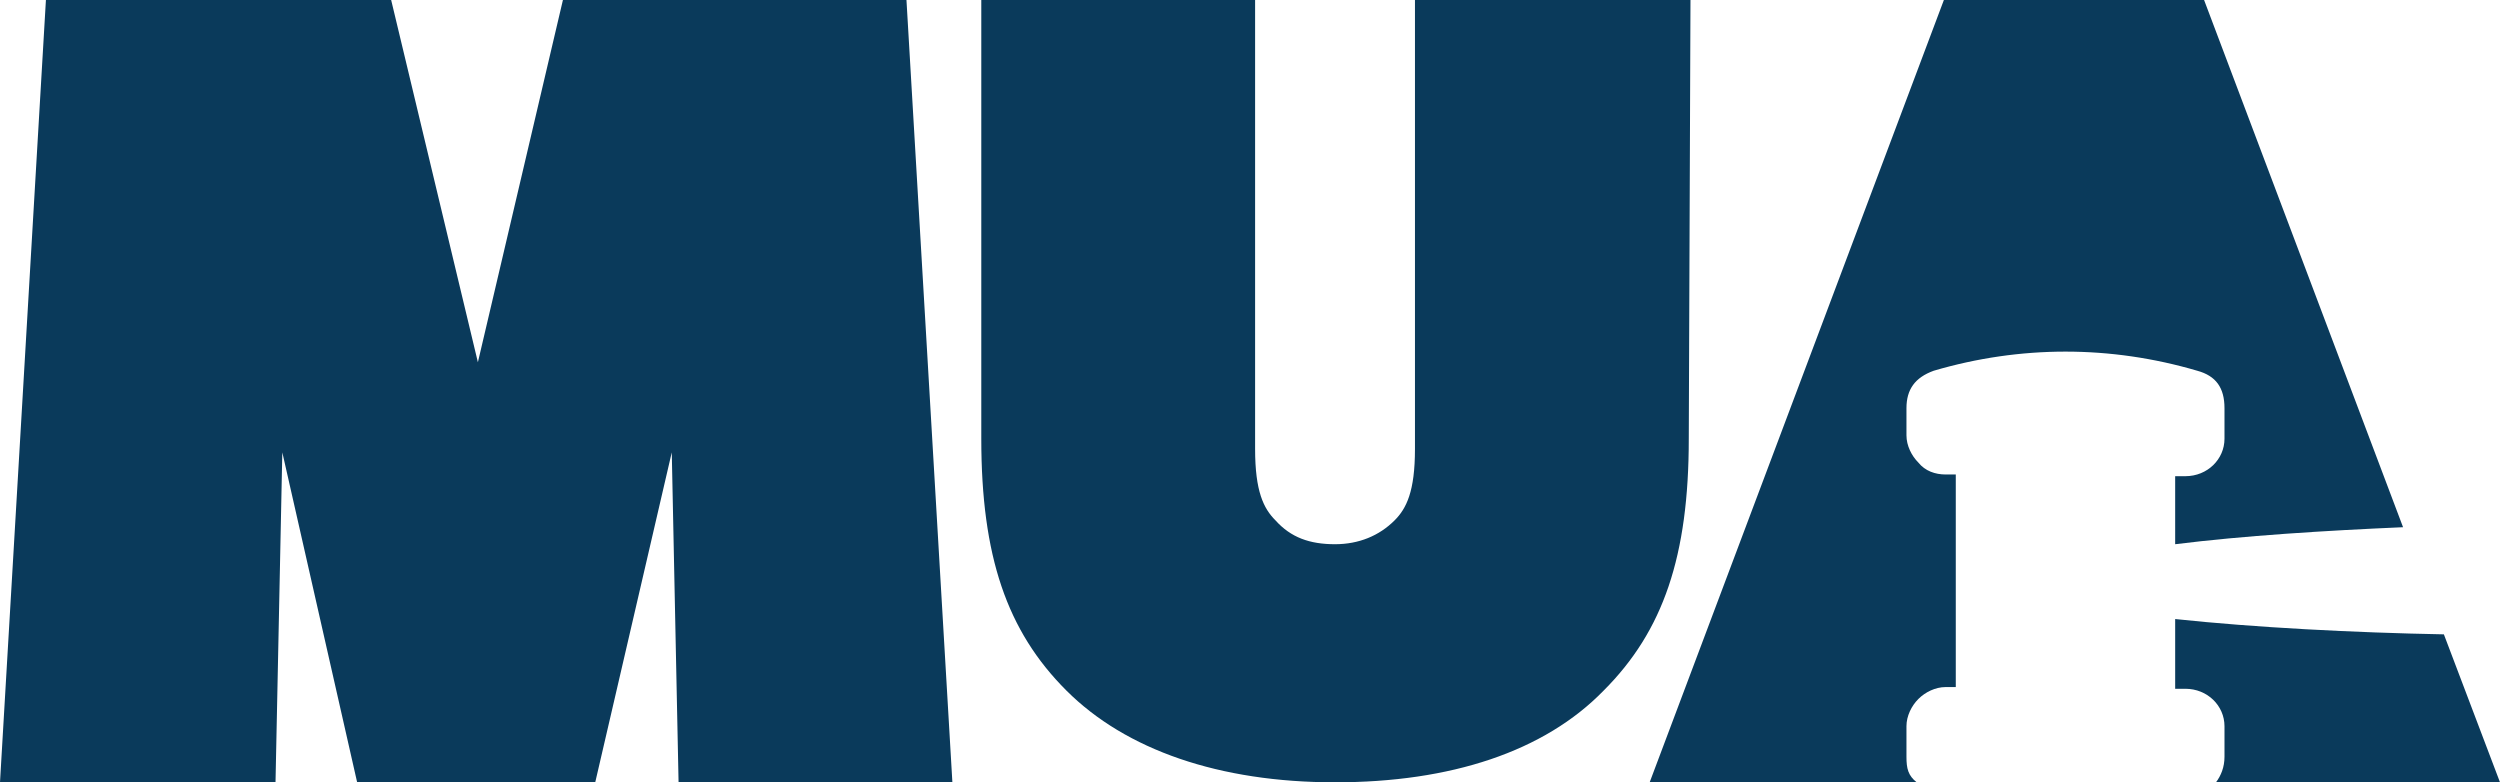
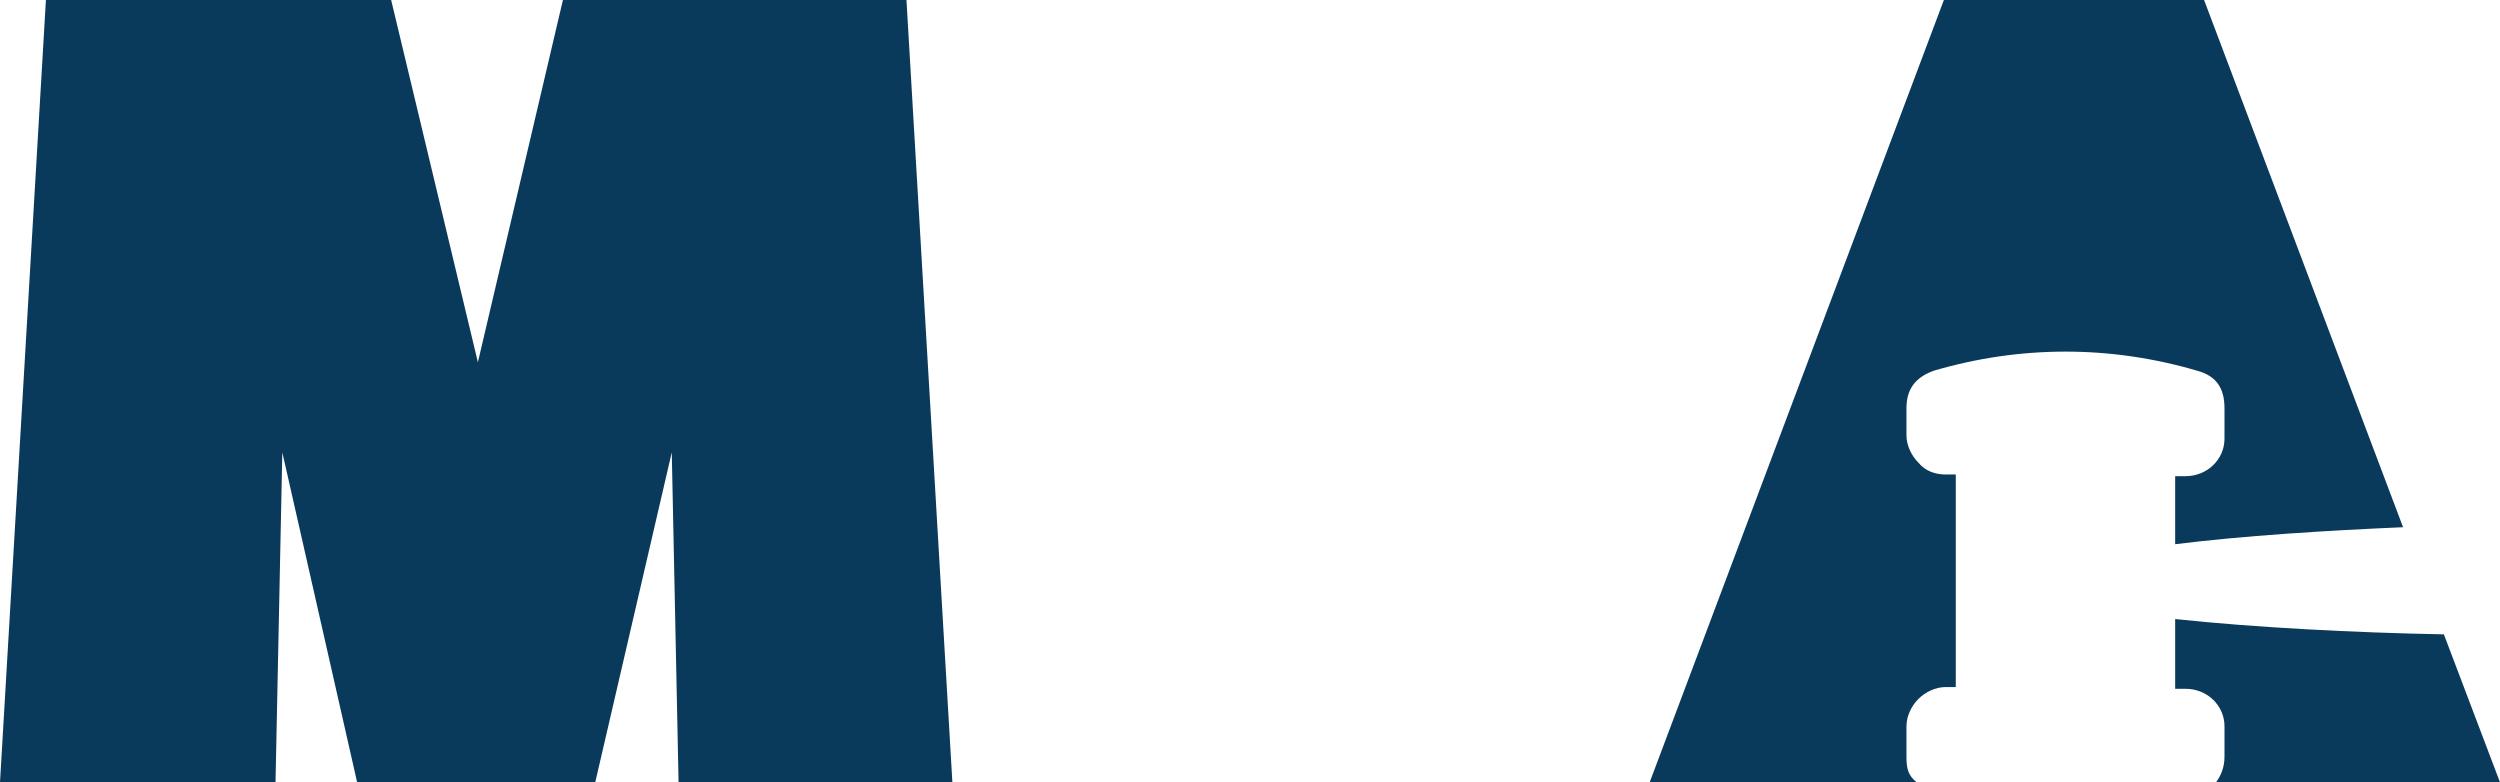
<svg xmlns="http://www.w3.org/2000/svg" version="1.1" id="logo" x="0px" y="0px" viewBox="0 0 147 46" style="enable-background:new 0 0 147 46;" xml:space="preserve">
  <style type="text/css">
	.st0{fill-rule:evenodd;clip-rule:evenodd;fill:#0A3A5B;}
</style>
  <path class="st0" d="M33.1,0l-5,21.3L23,0H2.7L0,46h16.2l0.4-19.4L21,46h14l4.5-19.4L39.9,46H56L53.3,0H33.1z" />
-   <path class="st0" d="M99.4,0H83.2v26.4c0,2.5-0.5,3.5-1.2,4.2c-0.9,0.9-2.1,1.4-3.5,1.4c-1.5,0-2.6-0.4-3.5-1.4  c-0.7-0.7-1.2-1.7-1.2-4.2V0H57.7v25.8c0,6.9,1.5,11.3,5,14.8c3.5,3.5,9,5.4,15.8,5.4c6.8,0,12.3-1.8,15.8-5.4c3.5-3.5,5-7.9,5-14.8  L99.4,0L99.4,0z" />
  <path class="st0" d="M112.1,44.5v-1.8c0-0.6,0.3-1.2,0.7-1.6c0.4-0.4,1-0.7,1.6-0.7h0.6l0-12.5h-0.6c-0.6,0-1.2-0.2-1.6-0.7  c-0.4-0.4-0.7-1-0.7-1.6V24c0-1.1,0.5-1.8,1.6-2.2c5.1-1.5,10.4-1.5,15.5,0c1.1,0.3,1.6,1,1.6,2.2v1.8c0,1.2-1,2.2-2.3,2.2h-0.6V32  c4-0.5,8.8-0.8,13.4-1L129.6,0h-15.3L97,46h15.7C112.2,45.6,112.1,45.2,112.1,44.5" />
  <path class="st0" d="M127.9,36.4v4.1h0.6c1.3,0,2.3,1,2.3,2.2v1.8c0,0.6-0.2,1.1-0.5,1.5H147l-3.3-8.7  C138.4,37.2,132.6,36.9,127.9,36.4" />
</svg>